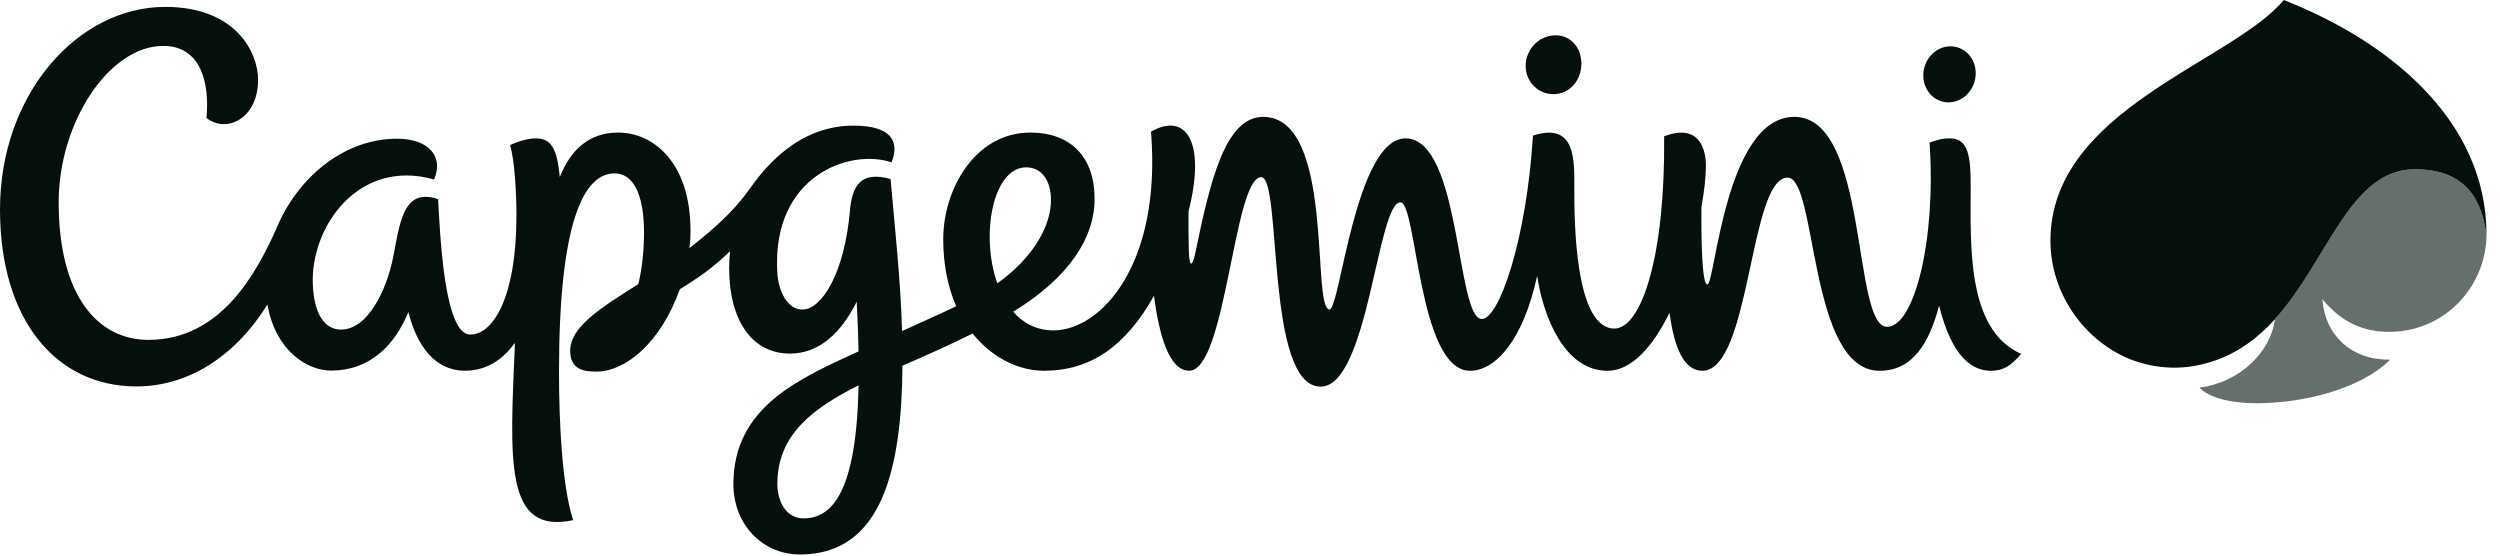
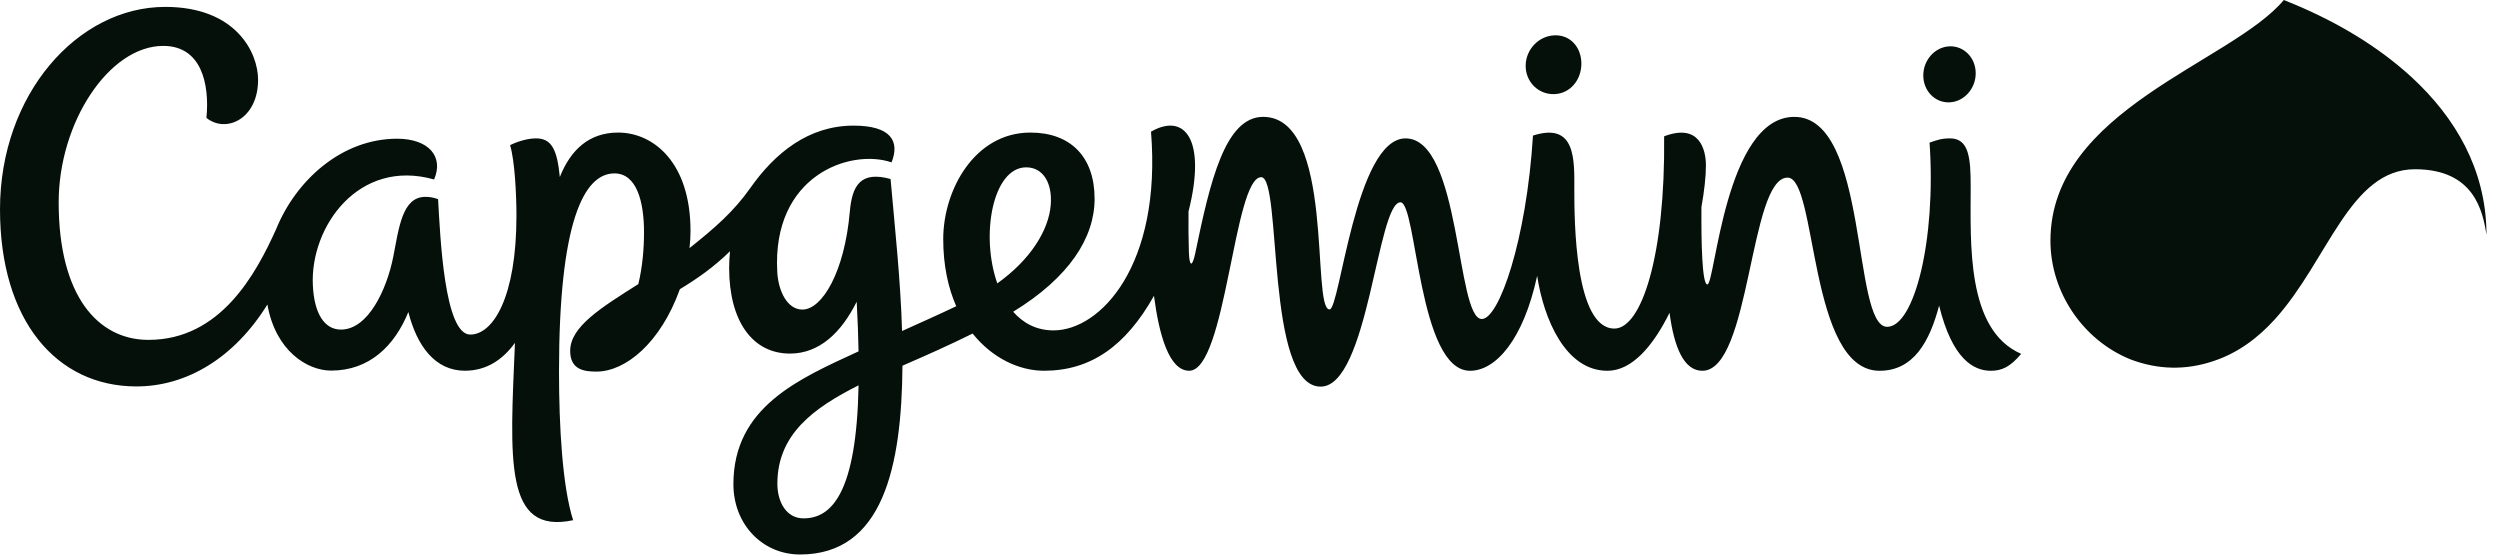
<svg xmlns="http://www.w3.org/2000/svg" id="ef21AGylVzt1" viewBox="0 0 171 38" shape-rendering="geometricPrecision" text-rendering="geometricPrecision" project-id="a766dd954d5f4adcb842430d19053044" export-id="68d0e4989c8c46c0abfdc42f12c29f2a" cached="false">
  <g>
-     <path d="M163.434,22.698c3.728,0,6.607-3.038,6.644-6.64-.259-1.573-.81-4.483-4.893-4.483-4.464,0-5.945,6.24-9.58,10.262-.295,2.288-2.458,4.335-5.163,4.678.664.694,2.136,1.067,3.894,1.067c3.22,0,7.118-.969,9.157-2.982-2.72.035-4.47-1.713-4.643-4.136c1.327,1.608,2.827,2.234,4.584,2.234" fill="#65706d" fill-rule="evenodd" />
    <path d="M134.795,12.77c0-1.981-.12-3.305-1.416-3.305-.591,0-.88.116-1.397.289.459,6.7-1.054,12.6-2.902,12.6-2.423,0-1.213-14.36-6.348-14.36-4.732,0-5.412,11.463-5.95,11.463-.367,0-.422-3.01-.403-5.304.199-1.102.306-2.088.306-2.838c0-1.068-.434-2.914-2.858-1.991.086,8.195-1.556,13.15-3.403,13.15-2.712,0-2.74-7.432-2.74-9.48c0-2,.143-4.673-2.828-3.721-.446,7.15-2.318,12.547-3.5,12.547-1.762,0-1.407-12.354-5.217-12.354-3.423,0-4.482,11.7-5.196,11.7-1.277,0,.399-13.172-4.545-13.172-2.595,0-3.625,4.399-4.641,9.32-.198.954-.405.982-.438-.093-.027-.919-.035-1.839-.024-2.758c1.249-4.947-.275-6.774-2.566-5.456.738,9.129-3.451,13.592-6.667,13.592-1.163,0-2.076-.494-2.76-1.275c3.856-2.364,5.569-5.078,5.569-7.728c0-2.874-1.65-4.528-4.39-4.528-3.826,0-5.964,3.938-5.964,7.285c0,1.802.335,3.332.89,4.594-1.314.627-2.553,1.169-3.706,1.695-.1-3.444-.49-7.061-.786-10.397-2.035-.561-2.63.418-2.787,2.23-.36,4.135-1.892,6.7-3.246,6.7-1.02,0-1.641-1.24-1.716-2.557-.378-6.628,5.003-8.472,7.816-7.511.584-1.461-.057-2.514-2.595-2.514-3.08,0-5.381,1.87-7.068,4.27-1.127,1.6-2.427,2.735-4.156,4.108.044-.395.068-.79.068-1.178c0-4.674-2.533-6.725-4.951-6.725-2.001,0-3.258,1.2-3.988,3.04-.18-1.845-.547-2.642-1.62-2.642-.46,0-1.097.13-1.783.462.314,1.03.436,3.315.436,4.819c0,5.62-1.61,8.138-3.16,8.138-1.77,0-2.052-6.666-2.2-9.26-.277-.106-.571-.161-.868-.16-1.601,0-1.81,2.152-2.205,4.13-.438,2.192-1.701,4.949-3.571,4.949-1.13,0-1.835-1.09-1.923-3.05-.184-3.973,3.122-8.682,8.295-7.217.678-1.583-.386-2.788-2.533-2.788-3.781,0-6.907,2.83-8.27,6.179-1.384,3.07-3.807,7.58-8.735,7.58-3.48,0-6.142-3.034-6.142-9.403c0-5.49,3.46-10.705,7.153-10.705c2.583,0,3.182,2.54,2.955,4.926c1.336,1.075,3.532.076,3.532-2.608c0-1.85-1.502-4.986-6.35-4.986C5.302,0.472,0,6.456,0,14.32c0,7.612,3.864,12.112,9.334,12.112c3.45,0,6.707-1.97,8.955-5.602.565,3.18,2.733,4.519,4.358,4.519c2.629,0,4.346-1.701,5.284-4.007.585,2.31,1.82,4.016,3.87,4.016c1.446,0,2.573-.731,3.422-1.906-.336,8.023-.762,13.138,3.979,12.13-.732-2.28-.966-6.433-.966-10.161c0-10.203,1.683-13.56,3.792-13.56c1.528,0,2.023,1.948,2.023,4.026c0,1.113-.106,2.392-.39,3.547C41.07,21.069,39,22.359,39,23.999c0,1.297.962,1.418,1.795,1.418c1.99,0,4.385-1.953,5.709-5.638c1.158-.7,2.318-1.503,3.429-2.596-.037.374-.06.75-.06,1.134c0,3.659,1.603,5.868,4.159,5.868c2.003,0,3.506-1.42,4.566-3.547.067,1.226.108,2.355.127,3.395-4.063,1.877-8.56,3.787-8.56,9.087c0,2.742,1.98,4.807,4.56,4.807c5.66,0,6.95-5.974,7.004-12.914c1.842-.8,3.215-1.416,4.799-2.198c1.354,1.694,3.194,2.544,4.883,2.544c3.195,0,5.593-1.693,7.52-5.125.342,2.612,1.019,5.125,2.407,5.125c2.533,0,3.045-13.24,4.929-13.24c1.442,0,.257,14.326,4.065,14.326c3.26,0,3.872-12.607,5.459-12.607c1.125,0,1.21,11.523,4.76,11.523c1.746,0,3.64-2.098,4.59-6.494.445,2.924,1.923,6.494,4.808,6.494c1.683,0,3.13-1.703,4.247-3.967.308,2.33.968,3.967,2.243,3.967c3.317,0,3.206-13.212,5.832-13.212c2.048,0,1.414,13.212,6.29,13.212c2.32,0,3.42-1.978,4.074-4.458.897,3.649,2.347,4.458,3.539,4.458.755,0,1.326-.266,2.074-1.158-3.77-1.636-3.453-7.588-3.453-11.433M54.962,35.456c-1.171,0-1.79-1.111-1.79-2.37c0-3.387,2.488-5.186,5.554-6.73-.14,7.407-1.861,9.1-3.764,9.1m15.23-24.01c1.14,0,1.793,1.047,1.68,2.553-.133,1.769-1.42,3.792-3.657,5.383-1.17-3.325-.3-7.936,1.978-7.936m36.123-5.008c1.087-.037,1.846-.97,1.85-2.08s-.746-1.981-1.833-1.942c-1.087.037-1.973.968-1.978,2.079-.005,1.11.873,1.98,1.961,1.943m27.022.563c.989-.035,1.796-.923,1.8-1.98.005-1.059-.794-1.887-1.785-1.852-.991.036-1.796.924-1.801,1.981-.004,1.058.796,1.887,1.786,1.851m36.734,8.792c-.081-4.187-2.074-7.72-5.145-10.54-2.332-2.13-5.103-3.747-8.008-4.965-.234-.099-.469-.194-.705-.287h-.001c-3.577,4.285-15.963,7.483-15.963,16.467c0,3.512,2.218,6.796,5.475,8.114c1.888.714,3.777.753,5.667.118c1.68-.552,3.062-1.594,4.211-2.864c3.638-4.022,5.118-10.26,9.581-10.26c4.084,0,4.634,2.907,4.895,4.481c0-.004-.002-.114-.007-.264" fill="#05100b" fill-rule="evenodd" />
  </g>
</svg>